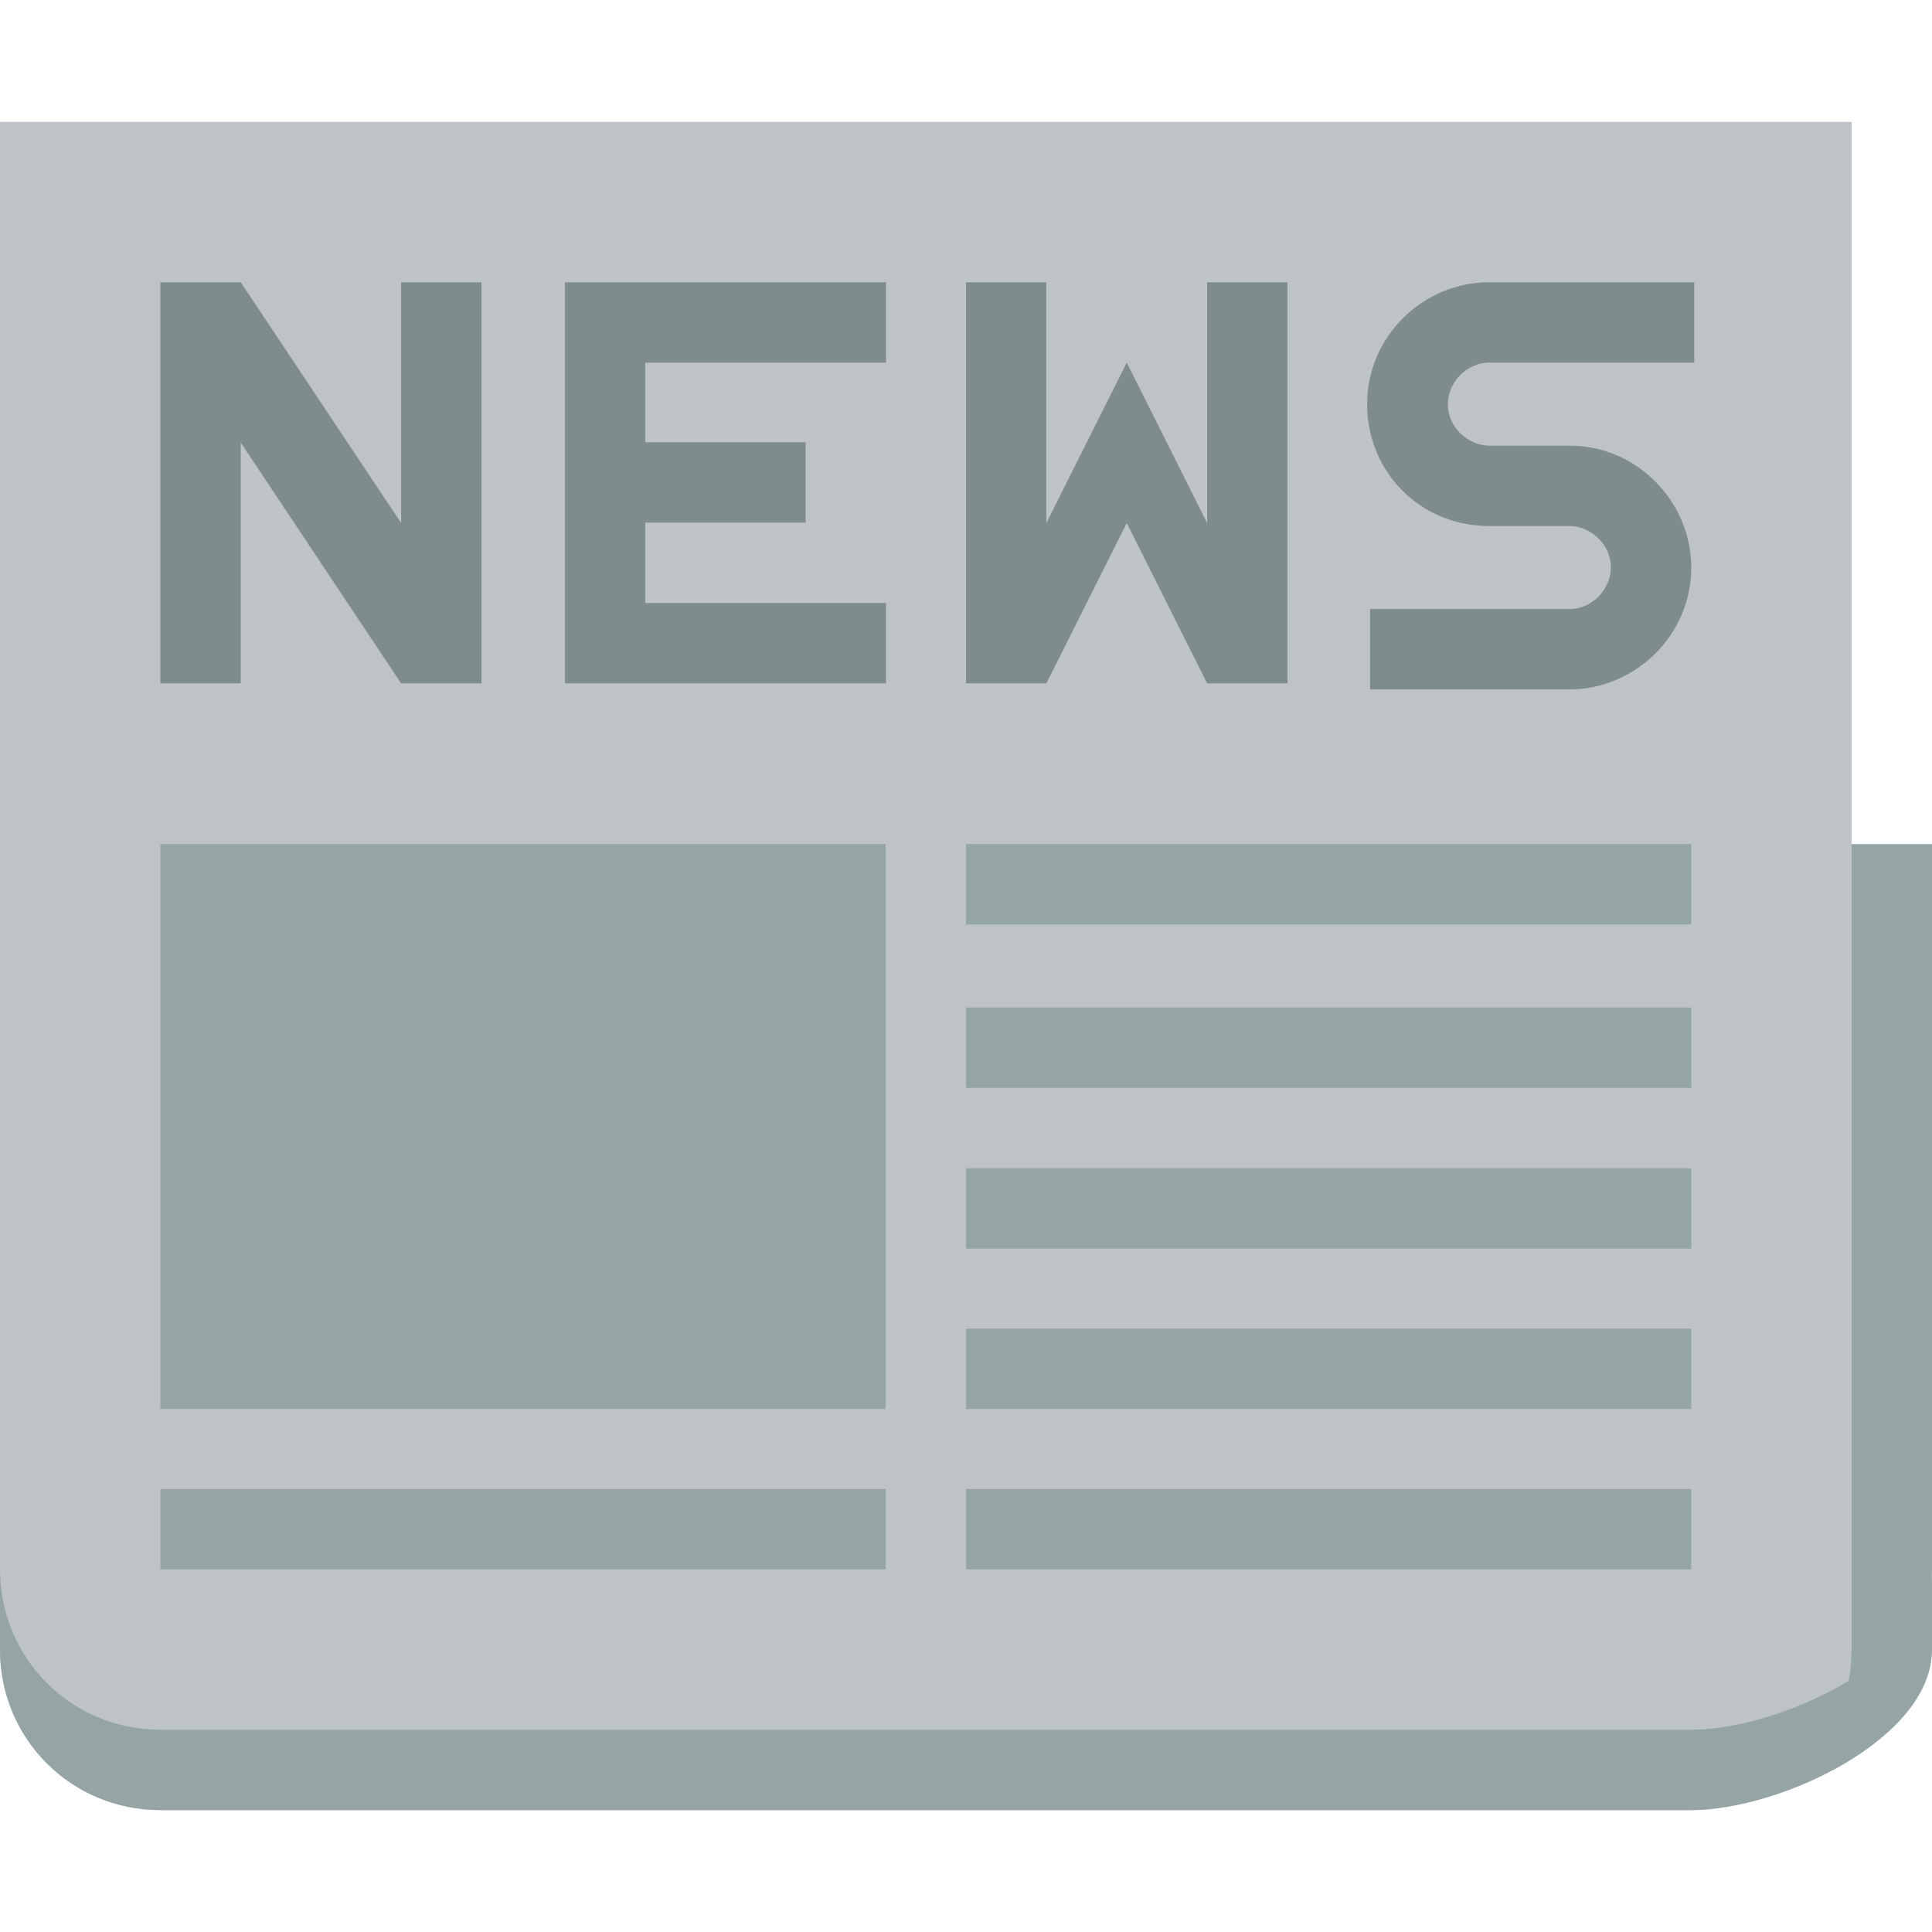
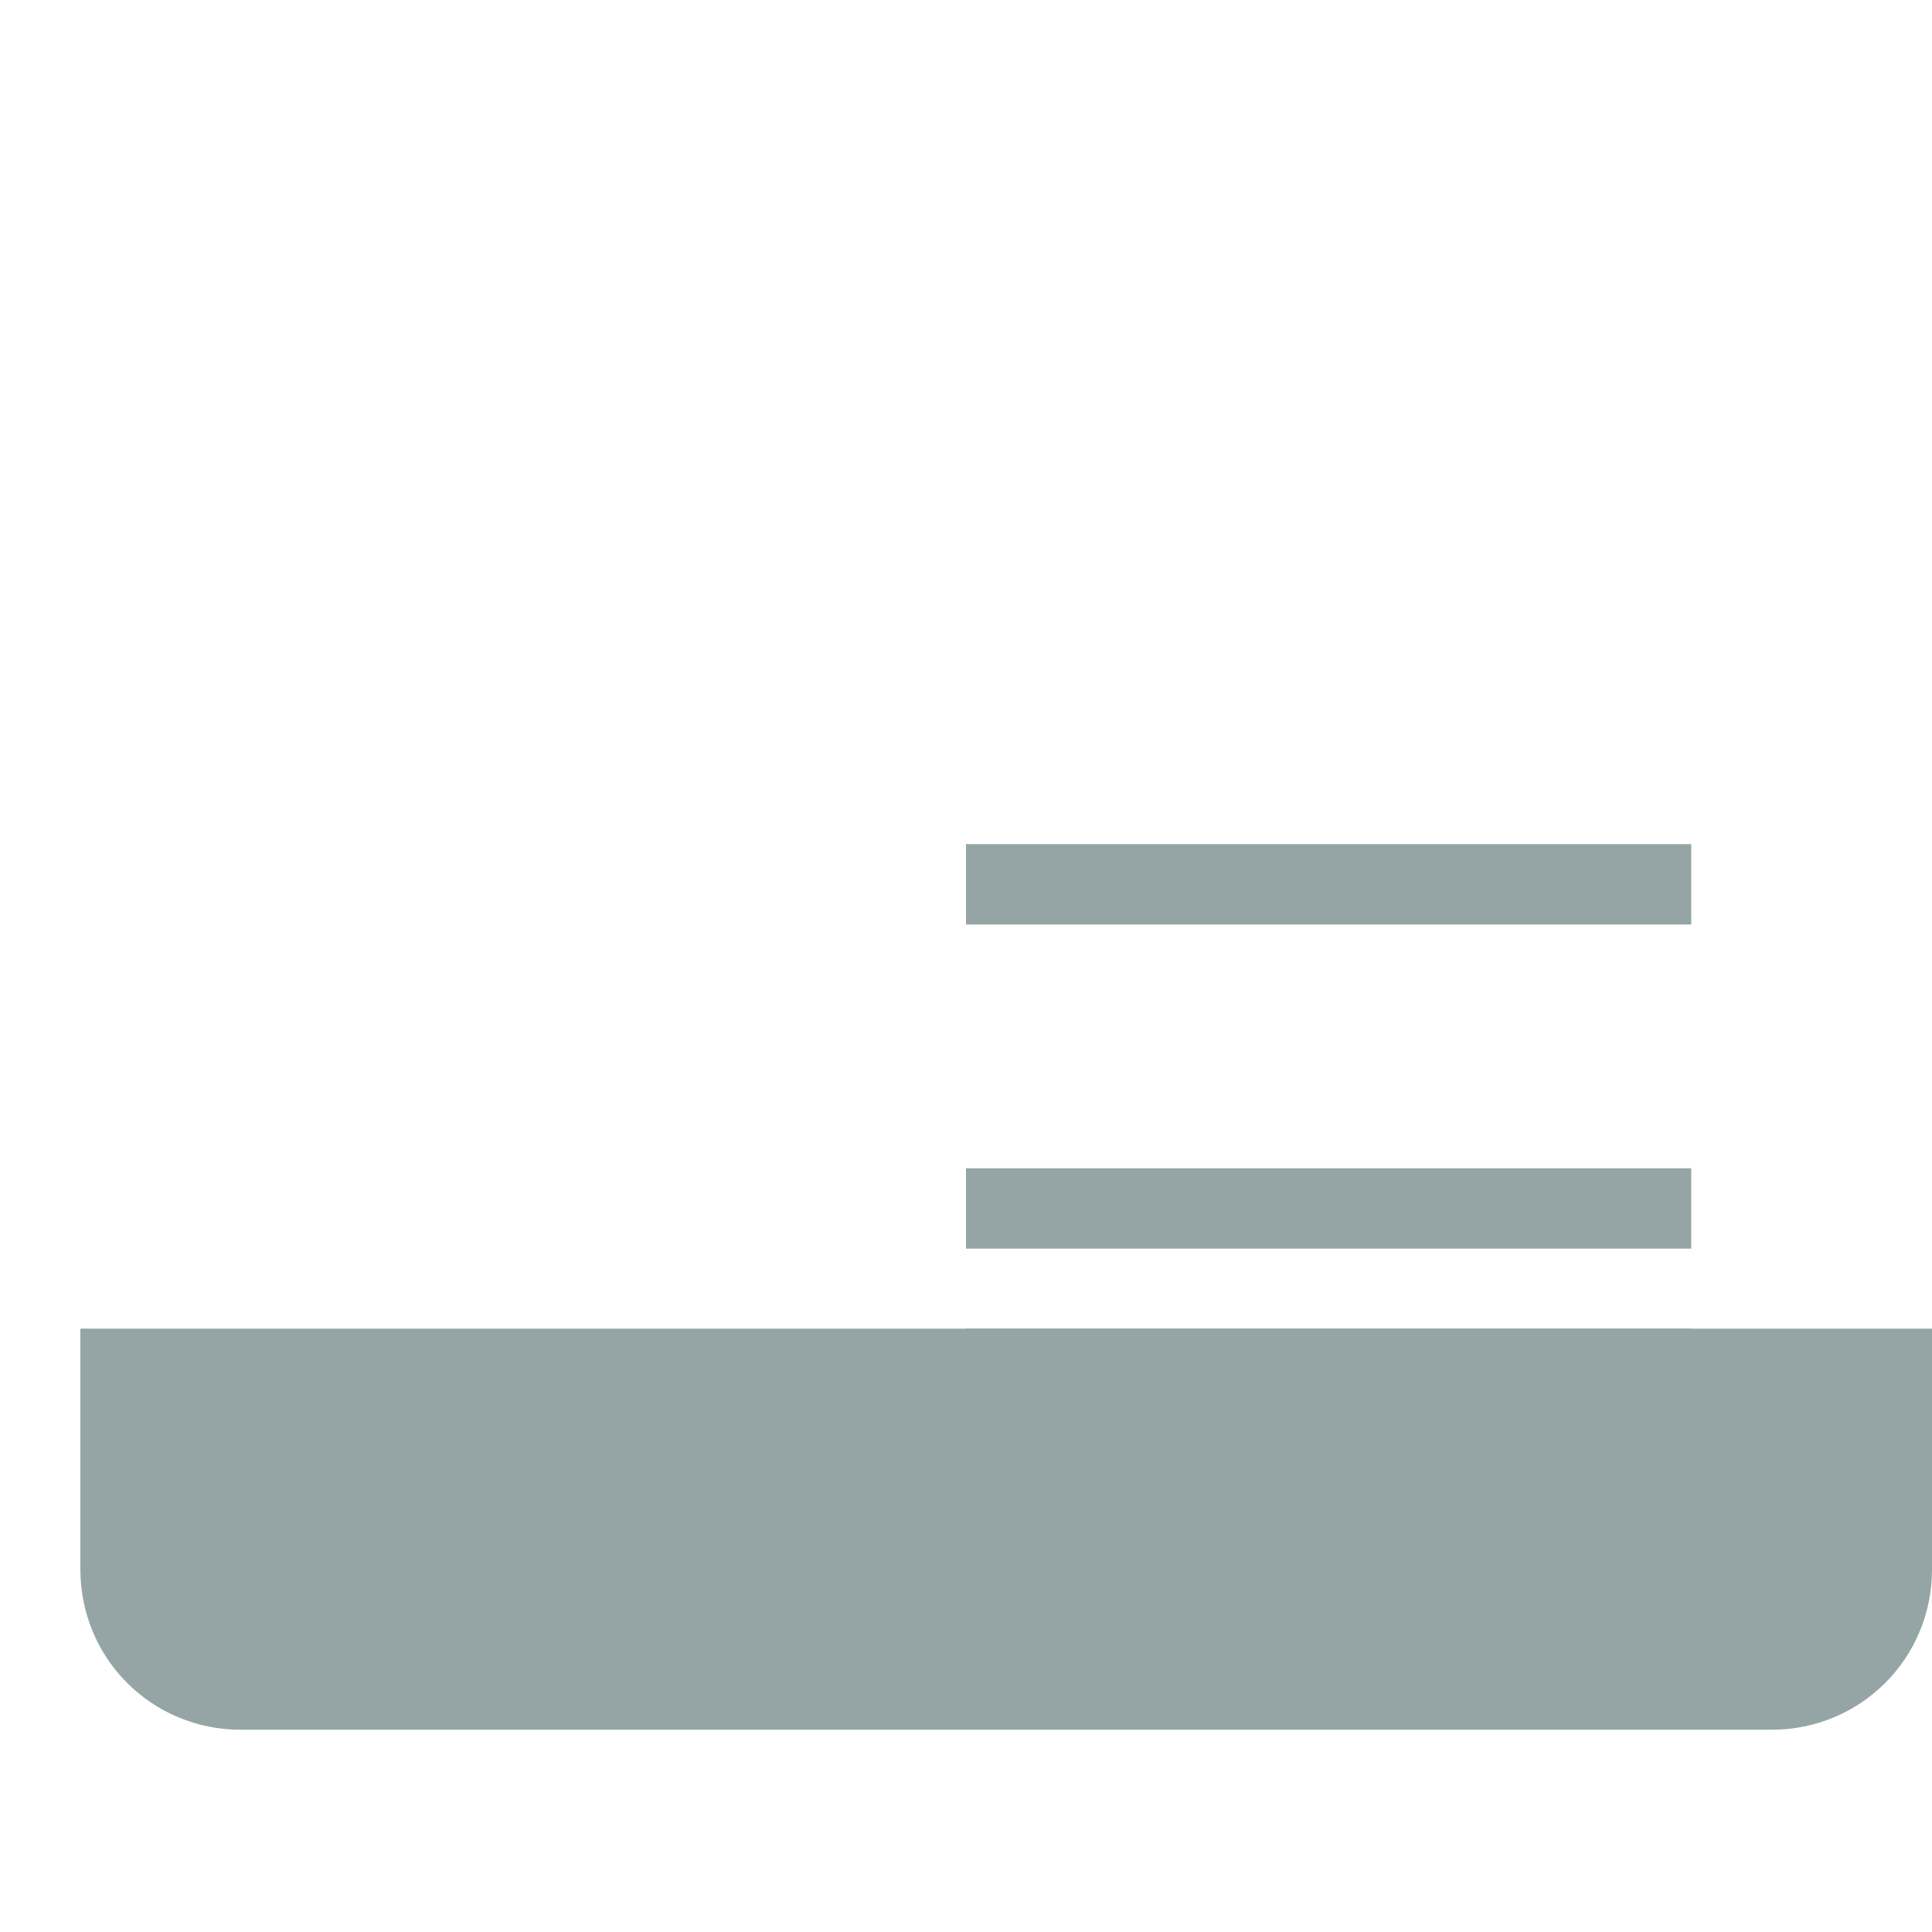
<svg xmlns="http://www.w3.org/2000/svg" version="1.1" id="Layer_1" x="0px" y="0px" viewBox="0 0 512 512" style="enable-background:new 0 0 512 512;" xml:space="preserve">
  <style type="text/css">
	.st0{fill:#95A5A6;}
	.st1{fill:#BDC3C7;}
	.st2{fill:#7F8C8D;}
</style>
  <g id="XMLID_1_">
-     <path id="XMLID_3_" class="st0" d="M21.3,223.7v128.4v63.8c0,23.6,18.9,42.5,42.5,42.5h405.7c23.6,0,42.5-18.9,42.5-42.5v-63.8   V223.7H21.3z" />
-     <path id="XMLID_4_" class="st1" d="M0,32.3v192.2v149.7v63c0,23.6,18.9,42.5,42.5,42.5h405.7c23.6,0,42.5-18.9,42.5-42.5v-63.8   V223.7V32.3H0z" />
-     <path id="XMLID_9_" class="st2" d="M42.5,74.8v106.3h21.3v-63.8l42.5,63.8h21.3V74.8h-21.3v63.8L63.8,74.8H42.5z M149.7,74.8v106.3   h85.1v-21.3h-63.8v-21.3h42.5v-21.3h-42.5V96.1h63.8V74.8H149.7z M256,74.8v106.3h21.3l21.3-42.5l21.3,42.5h21.3V74.8h-21.3v63.8   l-21.3-42.5l-21.3,42.5V74.8H256z M394.6,74.8c-17.3,0-32.3,14.2-32.3,32.3s14.2,32.3,32.3,32.3h21.3c5.5,0,11,4.7,11,11   c0,5.5-4.7,11-11,11h-20.5h-32.3v21.3h32.3h20.5c17.3,0,32.3-14.2,32.3-32.3c0-17.3-14.2-32.3-32.3-32.3h-10.2h-11   c-5.5,0-11-4.7-11-11c0-5.5,4.7-11,11-11h11h11H449V74.8h-32.3H394.6z" />
-     <rect id="XMLID_10_" x="42.5" y="223.7" class="st0" width="192.2" height="149.7" />
+     <path id="XMLID_3_" class="st0" d="M21.3,223.7v128.4v63.8c0,23.6,18.9,42.5,42.5,42.5h405.7c23.6,0,42.5-18.9,42.5-42.5v-63.8   H21.3z" />
    <rect id="XMLID_11_" x="256" y="309.6" class="st0" width="192.2" height="21.3" />
    <rect id="XMLID_12_" x="42.5" y="394.6" class="st0" width="192.2" height="21.3" />
    <rect id="XMLID_13_" x="256" y="352.1" class="st0" width="192.2" height="21.3" />
-     <rect id="XMLID_14_" x="256" y="267" class="st0" width="192.2" height="21.3" />
    <rect id="XMLID_15_" x="256" y="223.7" class="st0" width="192.2" height="21.3" />
-     <path id="XMLID_16_" class="st0" d="M0,415.9v21.3c0,23.6,18.9,42.5,42.5,42.5h405.7c23.6,0,63.8-18.9,63.8-42.5v-21.3   c0,23.6-40.2,42.5-63.8,42.5H42.5C18.9,458.4,0,439.5,0,415.9z" />
    <rect id="XMLID_17_" x="256" y="394.6" class="st0" width="192.2" height="21.3" />
  </g>
</svg>